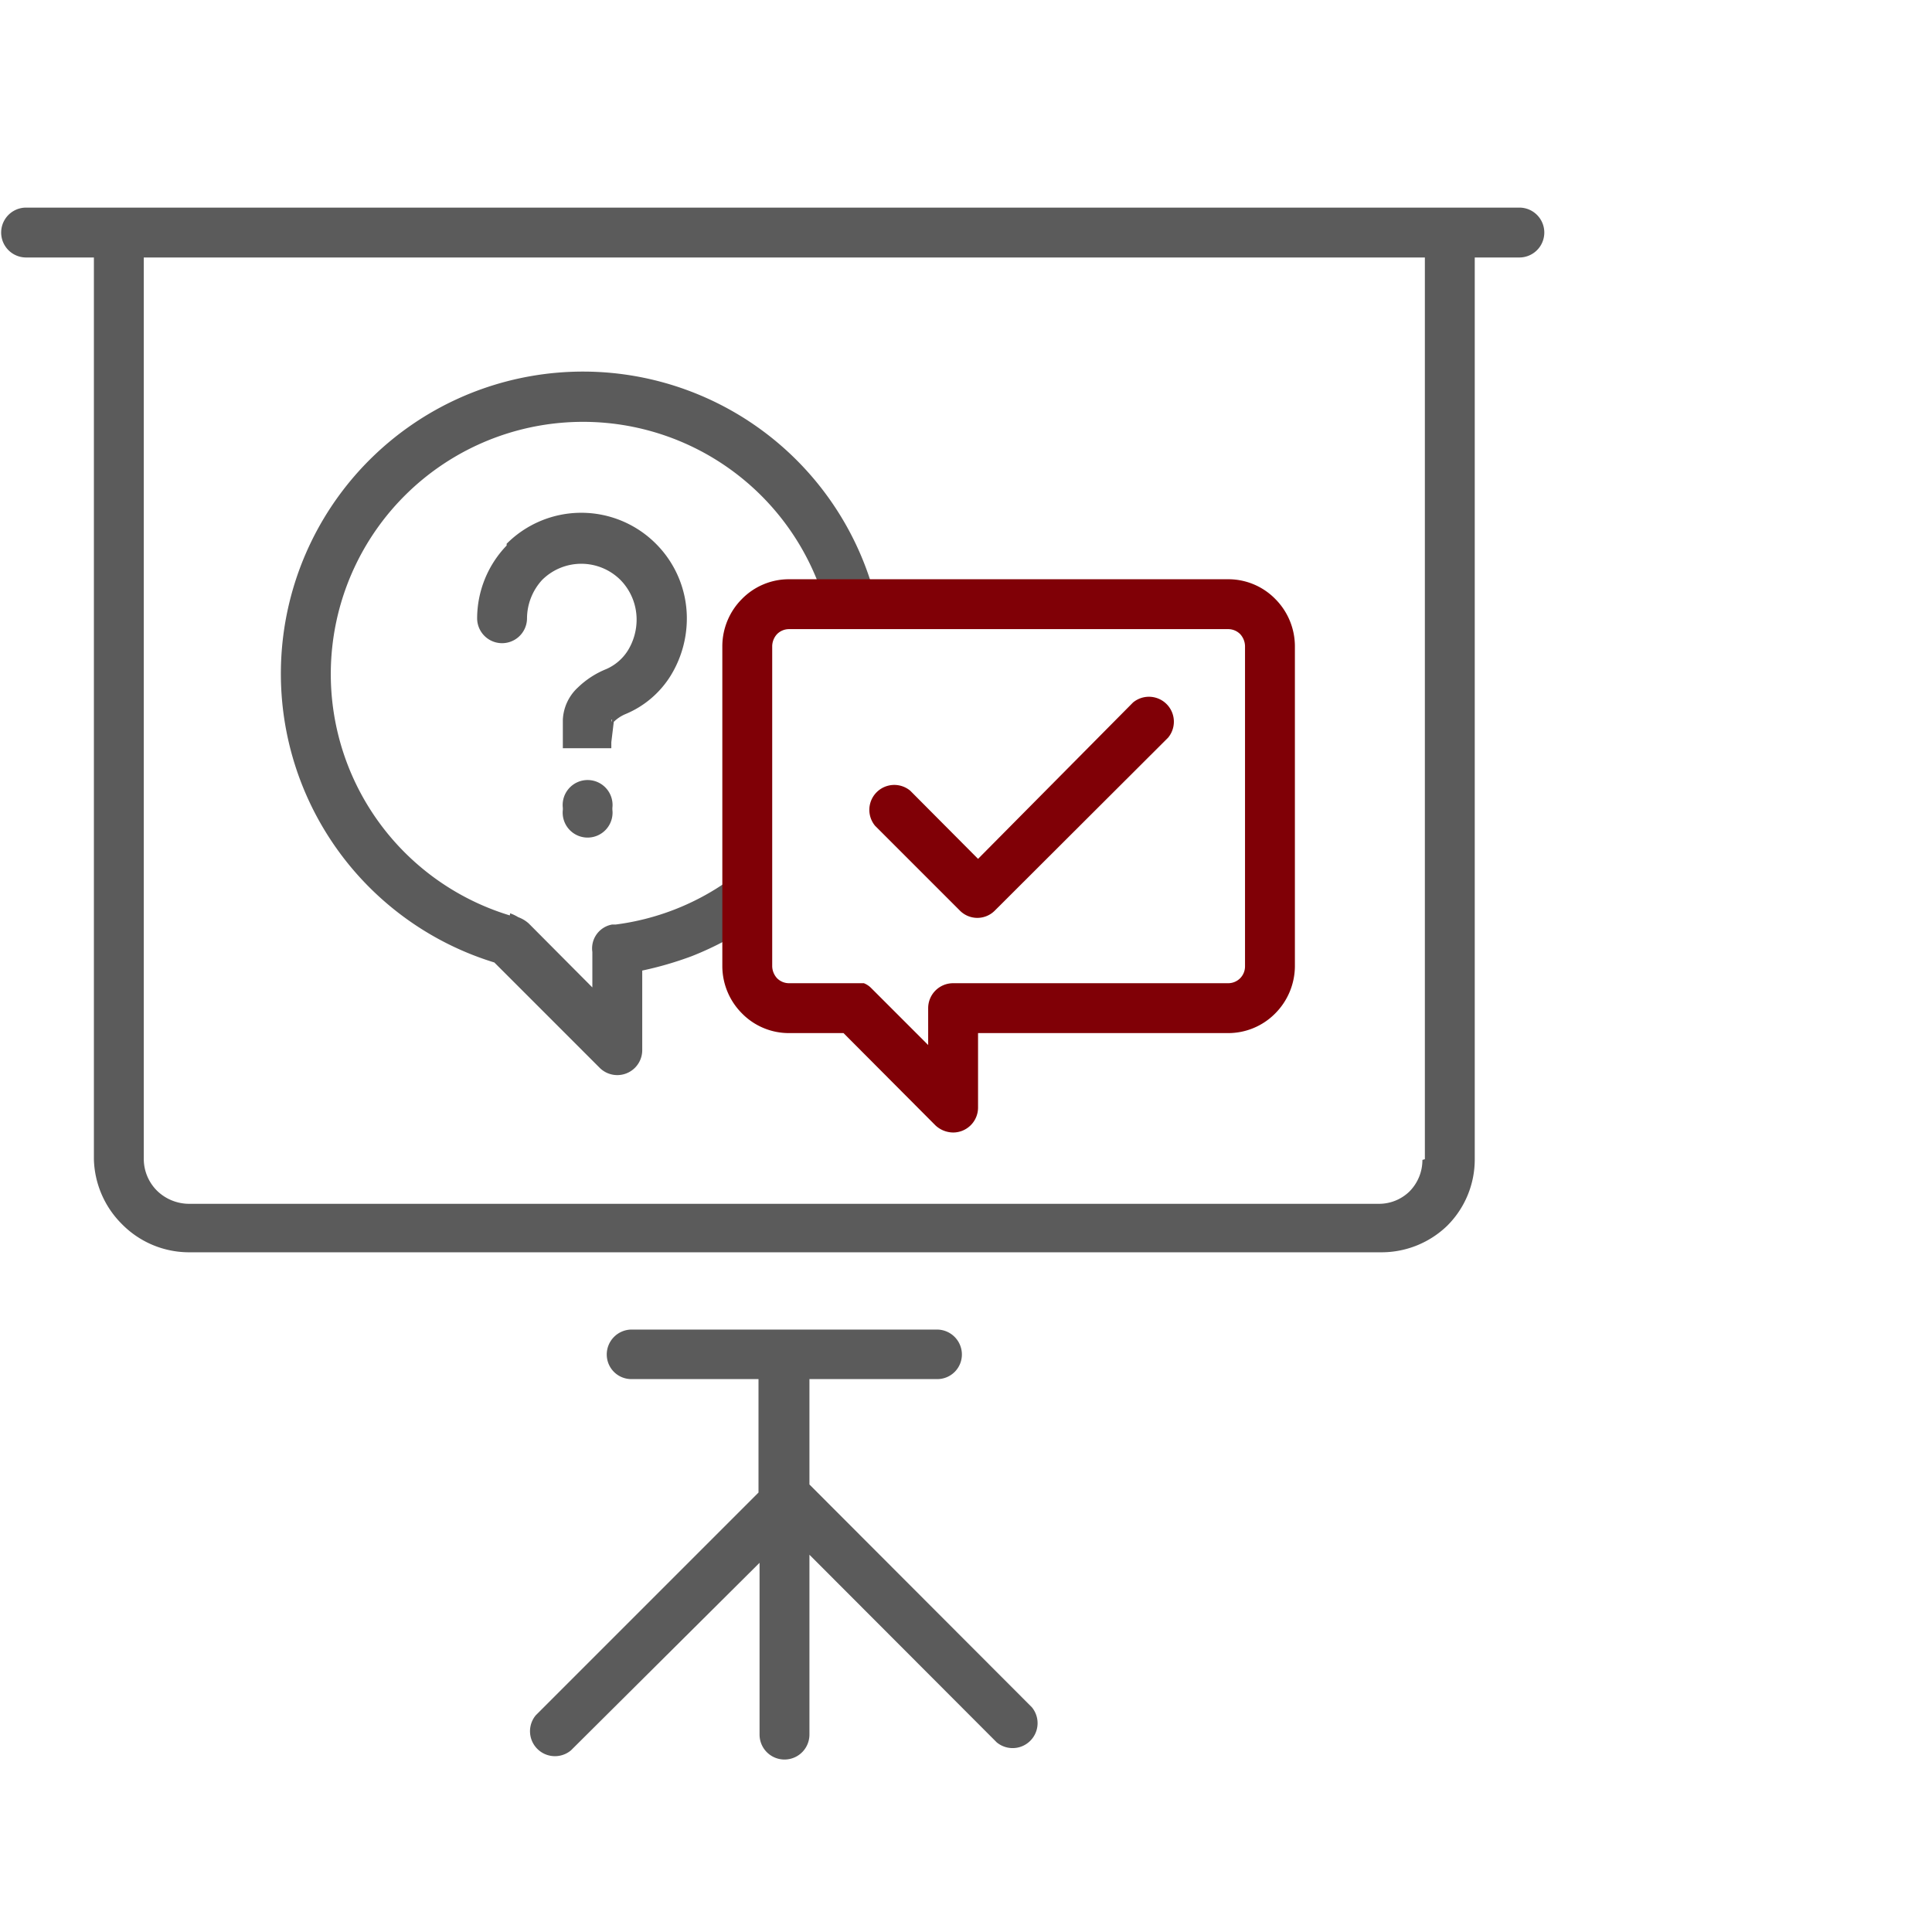
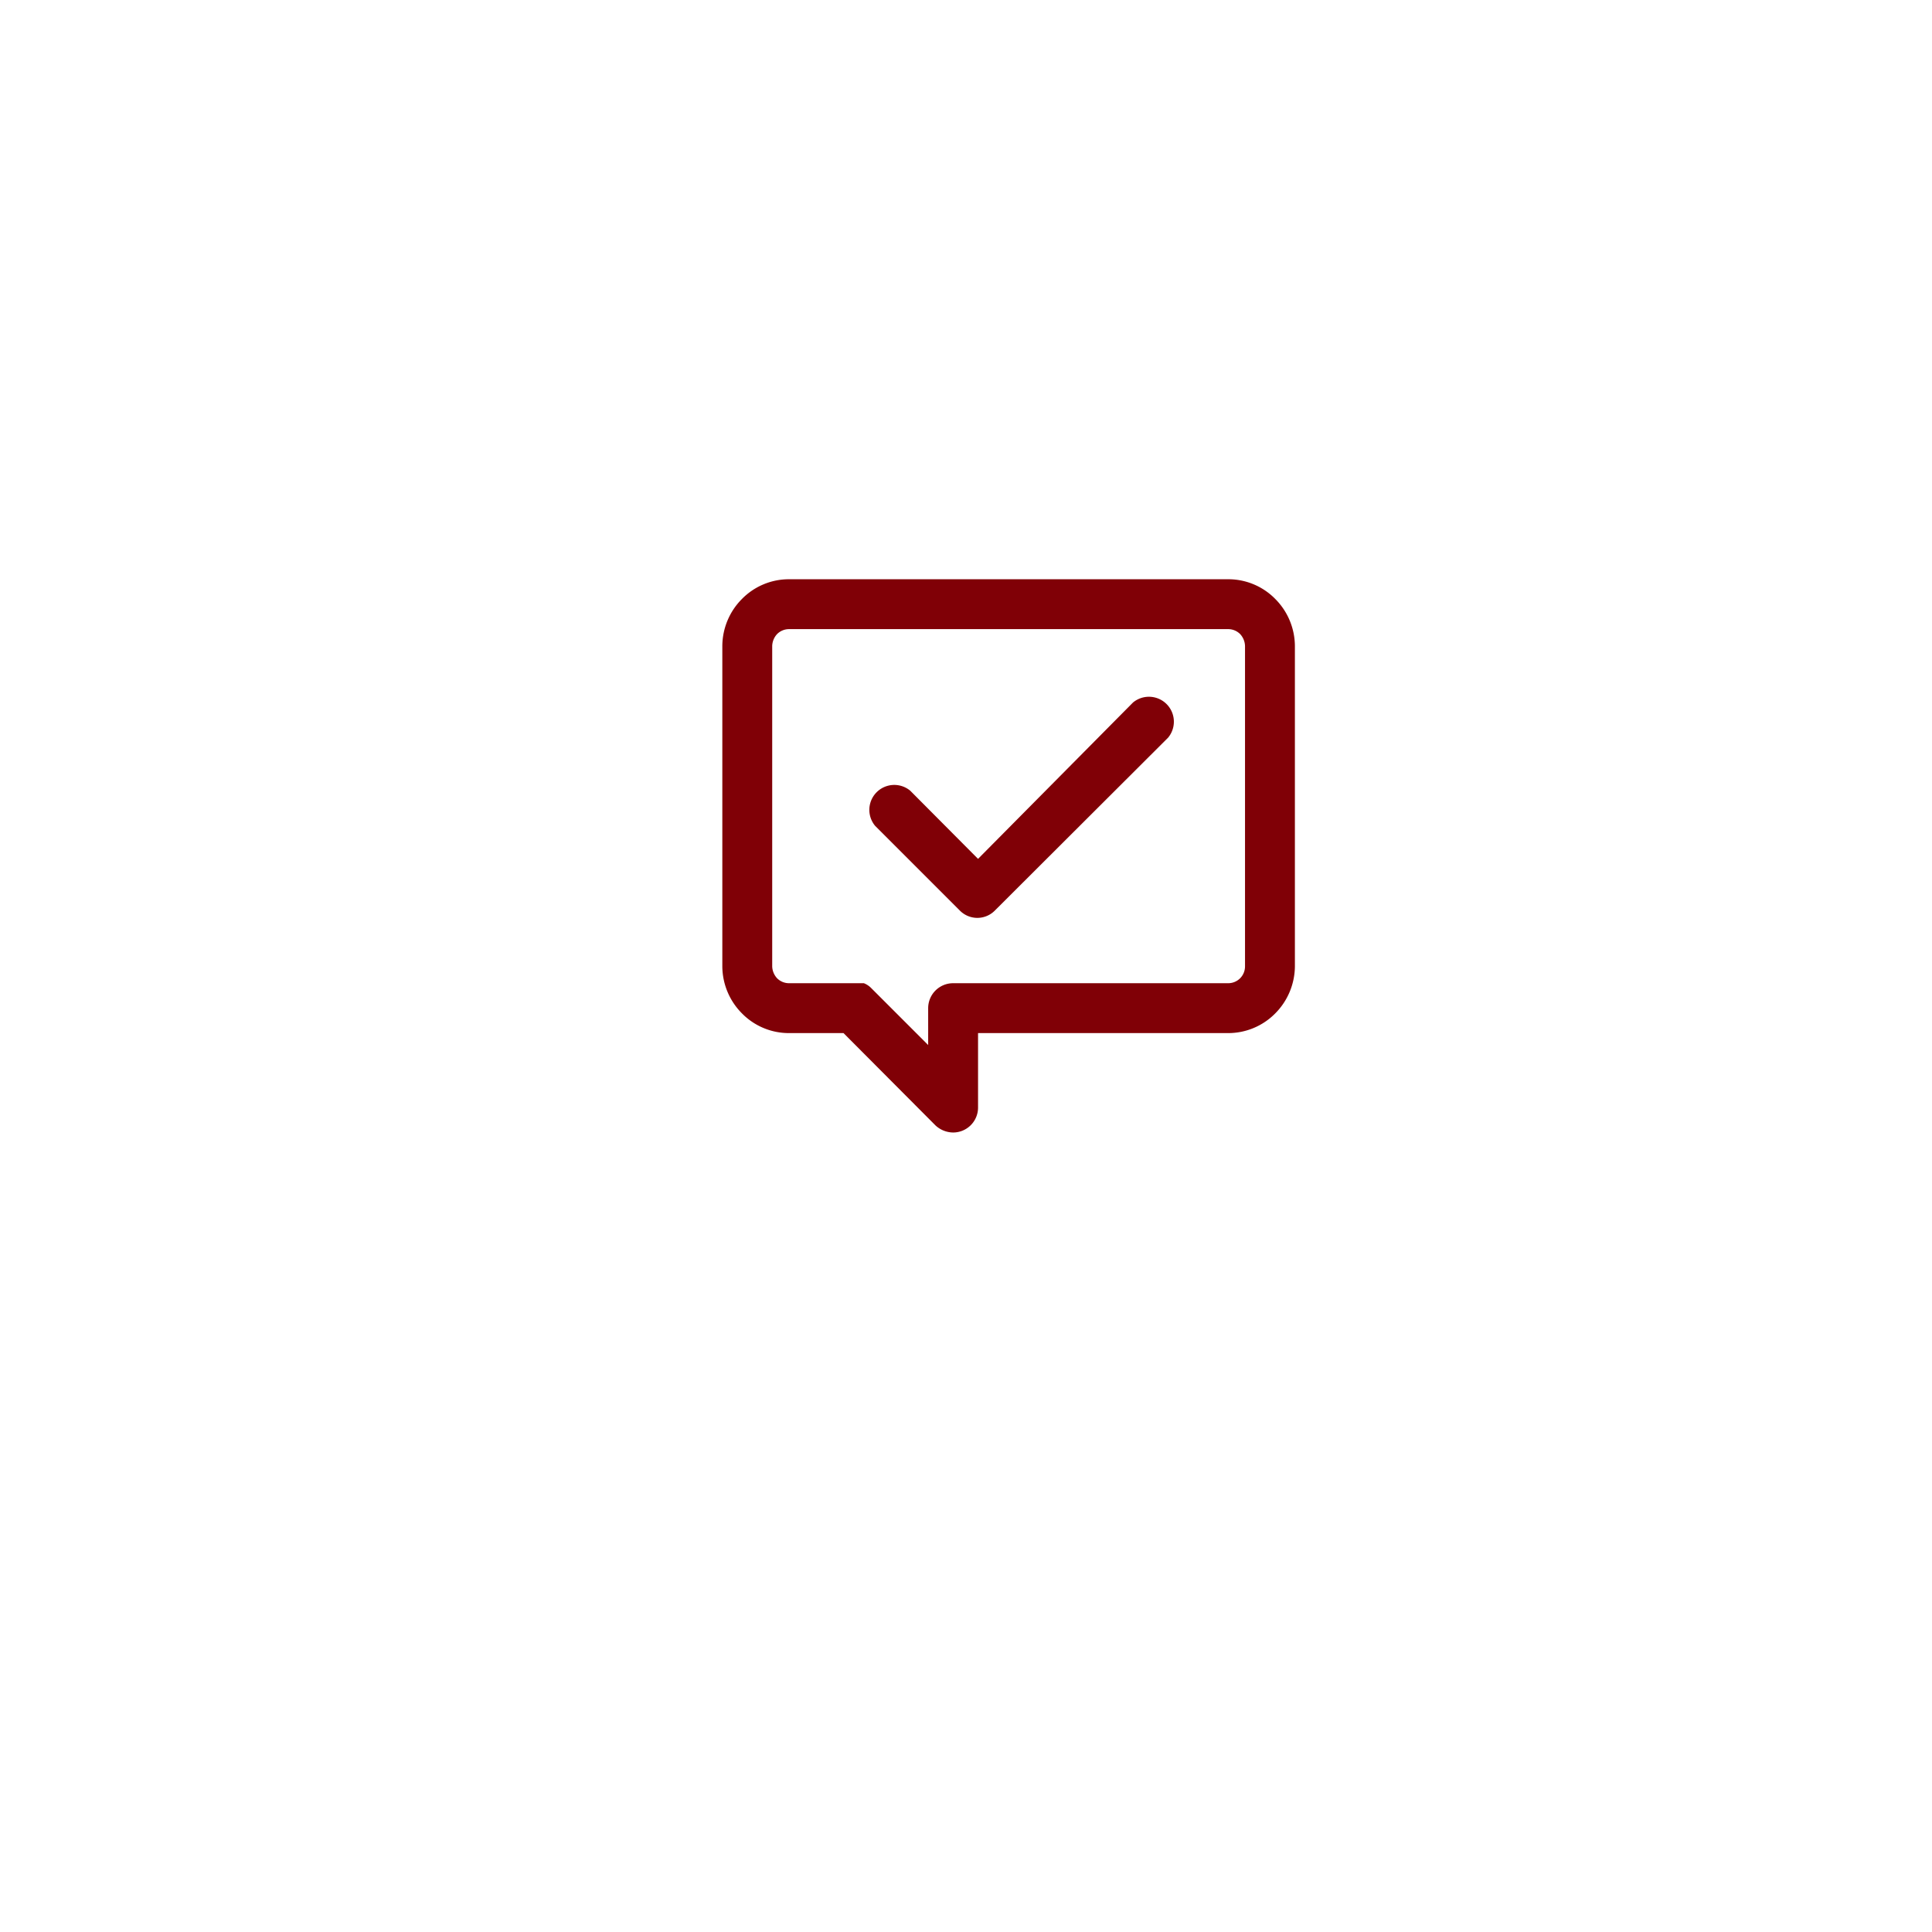
<svg xmlns="http://www.w3.org/2000/svg" id="Layer_1" data-name="Layer 1" viewBox="4.747 0 50.253 55" width="55px" height="55px" preserveAspectRatio="xMinYMid">
  <defs>
    <style>.cls-1{fill:#5b5b5b;}.cls-2{fill:#800006;}</style>
  </defs>
  <title>helpdesk1_55x55Artboard 1</title>
-   <path class="cls-1" d="M45.31,33V7.33H8.84V33a1.28,1.28,0,0,0,.38.9h0a1.31,1.31,0,0,0,.9.37H44a1.24,1.24,0,0,0,.87-.35l0,0a1.27,1.27,0,0,0,.37-.9M21,49.83a.71.71,0,0,1-1-1l6.34-6.34V39.26H22.73a.7.7,0,0,1-.71-.7.71.71,0,0,1,.71-.71h8.69a.71.71,0,0,1,.71.71.7.7,0,0,1-.71.7H27.79v3l6.33,6.34a.71.71,0,0,1-1,1l-5.33-5.34v5.12a.71.71,0,0,1-1.42,0V44.49Zm1.15-29.34v.07h0S22.18,20.43,22.18,20.49Zm0,.64v.17H20.77v-.81a1.33,1.33,0,0,1,.43-.92,2.51,2.51,0,0,1,.8-.52h0a1.38,1.38,0,0,0,.62-.53,1.68,1.68,0,0,0,.25-.89,1.61,1.61,0,0,0-.46-1.12h0a1.58,1.58,0,0,0-2.23,0l0,0a1.63,1.63,0,0,0-.43,1.09.71.71,0,1,1-1.42,0,3,3,0,0,1,.84-2.07l0-.05a3,3,0,0,1,4.25,0h0a3,3,0,0,1,.88,2.12,3.11,3.11,0,0,1-.47,1.65,2.76,2.76,0,0,1-1.28,1.08h0a1.06,1.06,0,0,0-.33.22h0ZM20.77,23a.71.71,0,1,1,1.41,0v.05a.71.71,0,1,1-1.41,0Zm-1.5,3a1.23,1.23,0,0,1,.23.11.92.92,0,0,1,.3.18l1.81,1.82V27.1a.69.69,0,0,1,.56-.78l.1,0a7.13,7.13,0,0,0,3.21-1.25.71.71,0,1,1,.82,1.15,9,9,0,0,1-1.86,1,9.89,9.89,0,0,1-1.41.41v2.27a.71.71,0,0,1-1.21.5h0l-3-3A8.6,8.6,0,1,1,29.63,16.88a.71.71,0,0,1-.5.87.72.72,0,0,1-.87-.49,7.18,7.18,0,1,0-9,8.8ZM5.49,7.33a.71.71,0,1,1,0-1.42H48a.71.71,0,1,1,0,1.42H46.73V33a2.66,2.66,0,0,1-.79,1.9l0,0a2.69,2.69,0,0,1-1.85.75H10.12a2.68,2.68,0,0,1-1.9-.8h0A2.7,2.7,0,0,1,7.42,33V7.33Z" />
  <path class="cls-2" d="M29.66,23.51a.71.71,0,0,1,1-1l1.93,1.94L37,20a.71.71,0,0,1,1,1l-4.93,4.92a.7.7,0,0,1-1,0Zm10.05,5.9H32.59v2.12a.71.71,0,0,1-.71.71.75.75,0,0,1-.5-.2h0l-2.62-2.63H27.21a1.87,1.87,0,0,1-1.34-.56,1.91,1.91,0,0,1-.56-1.34V18.39a1.91,1.91,0,0,1,.56-1.34,1.87,1.87,0,0,1,1.34-.56h12.5a1.87,1.87,0,0,1,1.34.56,1.91,1.91,0,0,1,.56,1.34v9.12a1.92,1.92,0,0,1-.56,1.34h0A1.88,1.88,0,0,1,39.71,29.41Zm-8.54-.71a.71.71,0,0,1,.71-.71h7.83a.48.48,0,0,0,.34-.14h0a.48.48,0,0,0,.14-.34V18.39a.52.52,0,0,0-.14-.34.48.48,0,0,0-.34-.14H27.21a.48.48,0,0,0-.34.14.52.52,0,0,0-.14.34v9.12a.52.52,0,0,0,.14.34.48.48,0,0,0,.34.14h2.13a.6.6,0,0,1,.21.14l1.62,1.62Z" />
</svg>